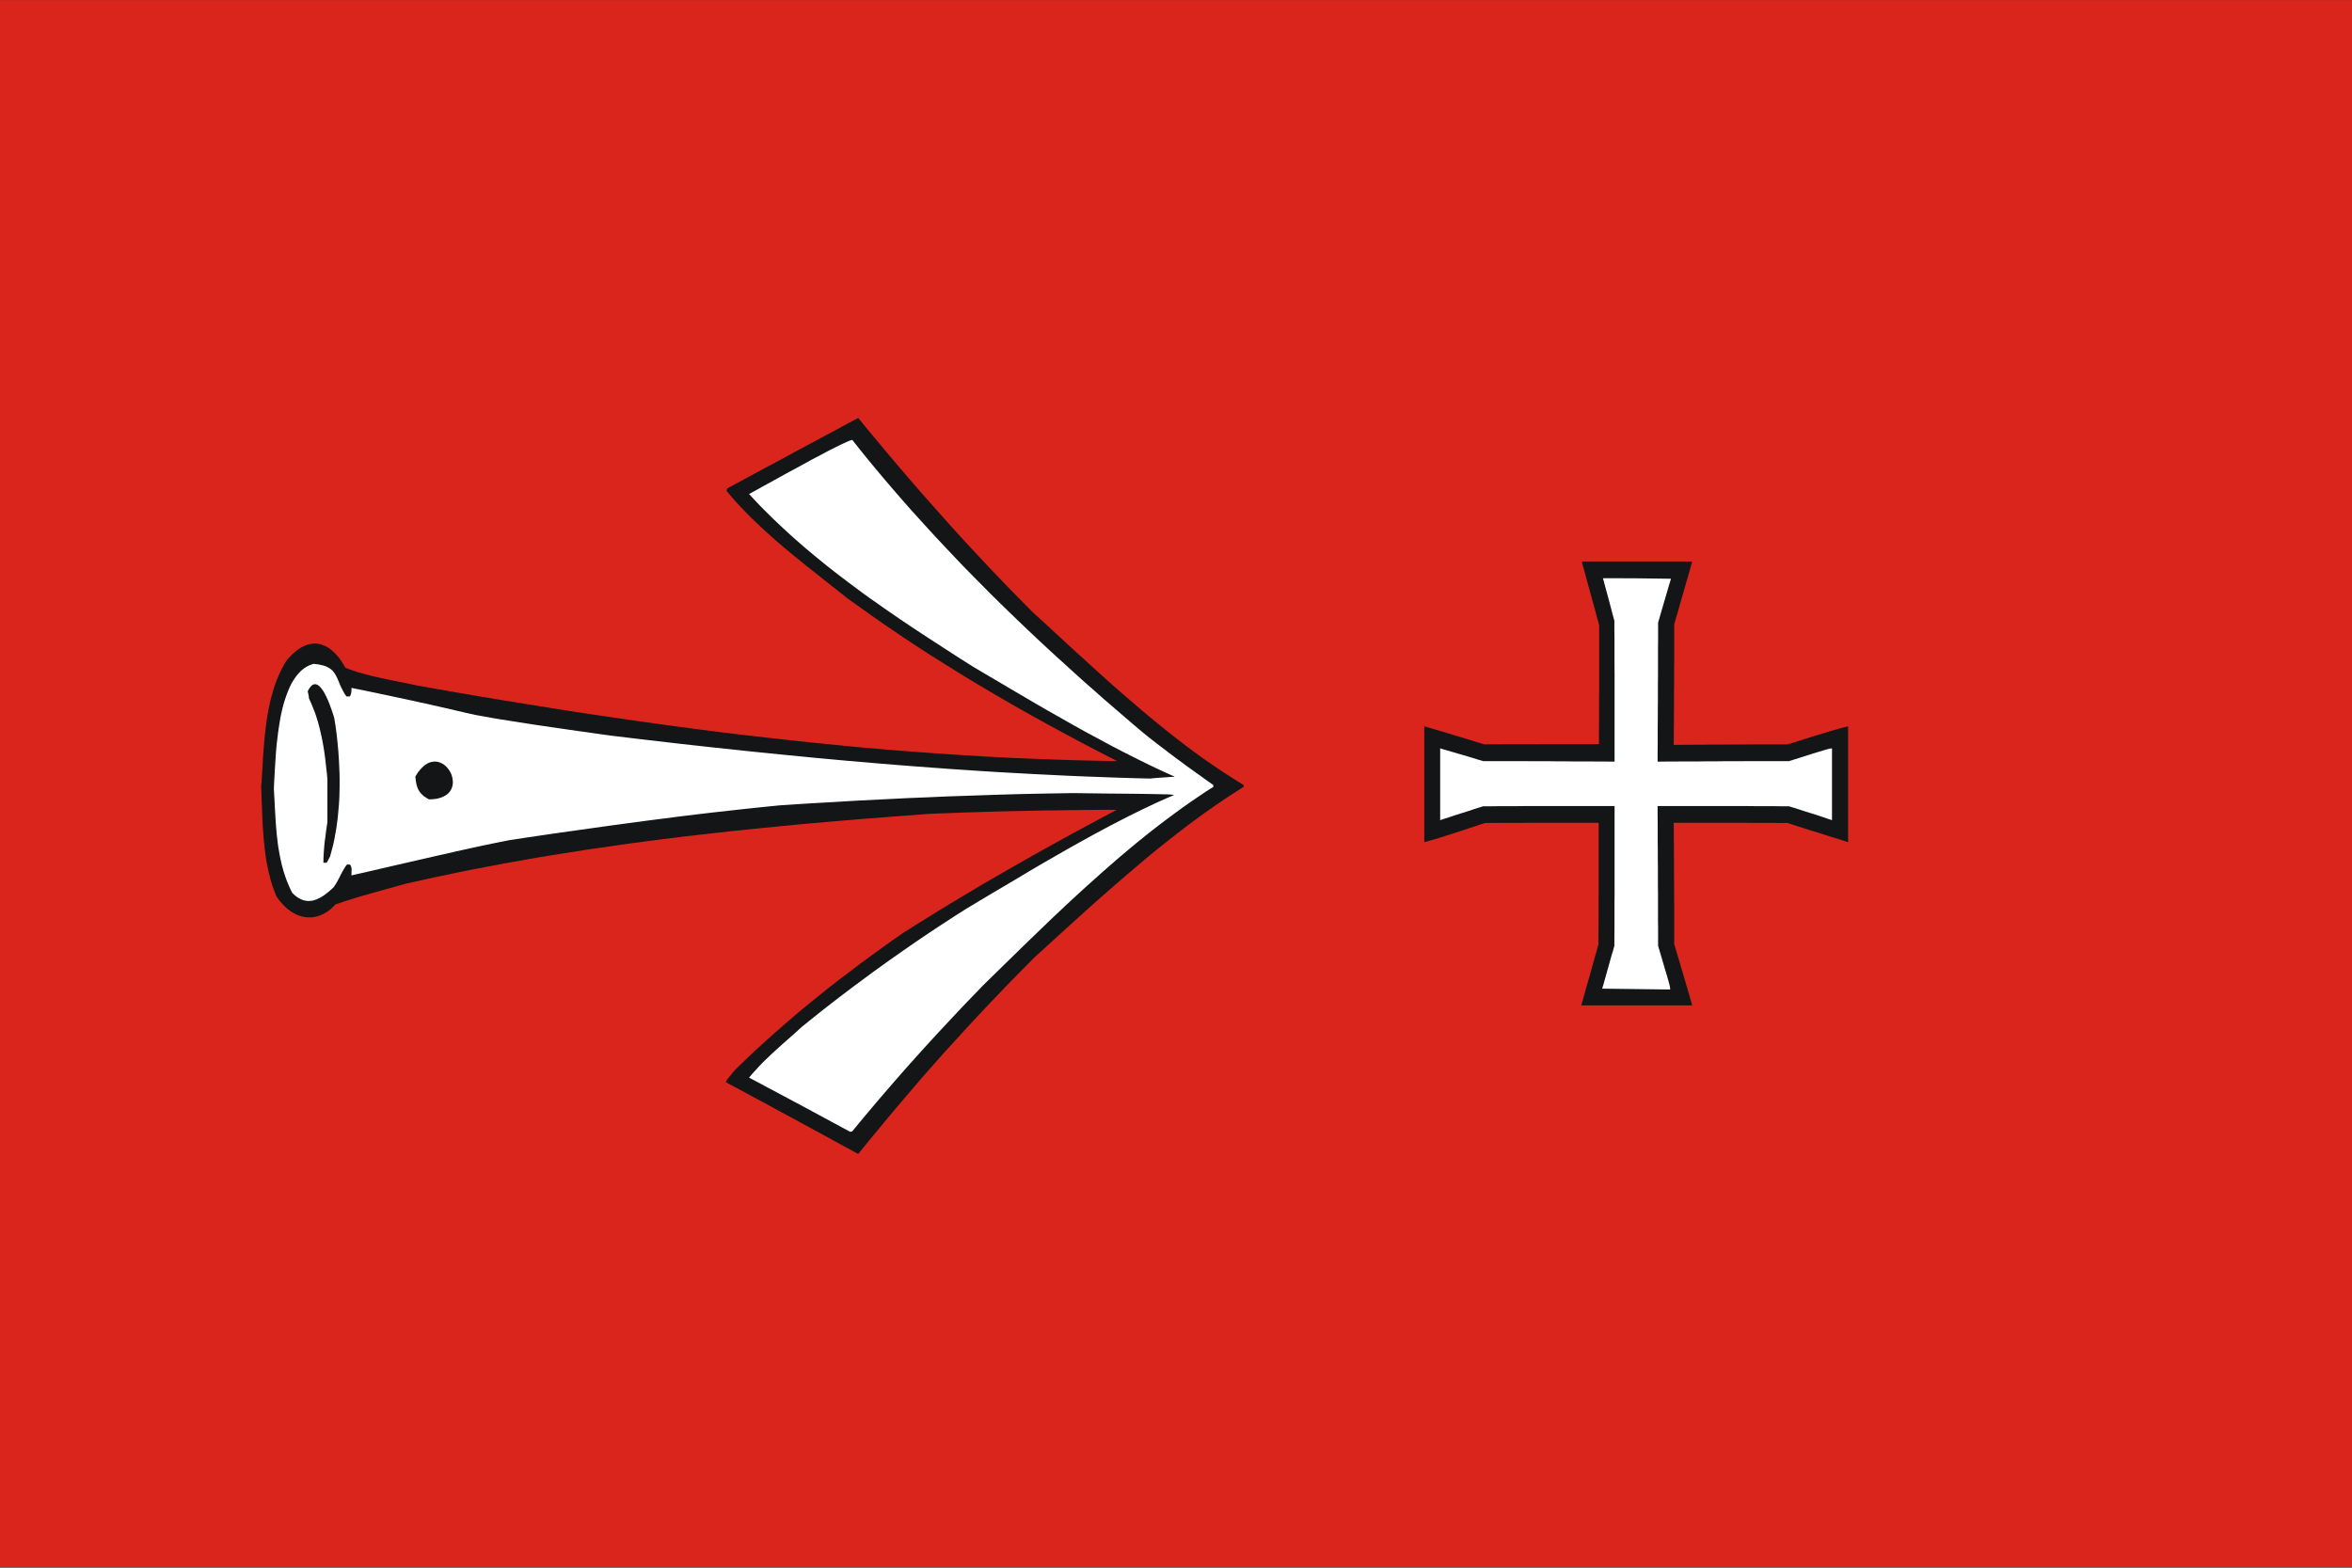
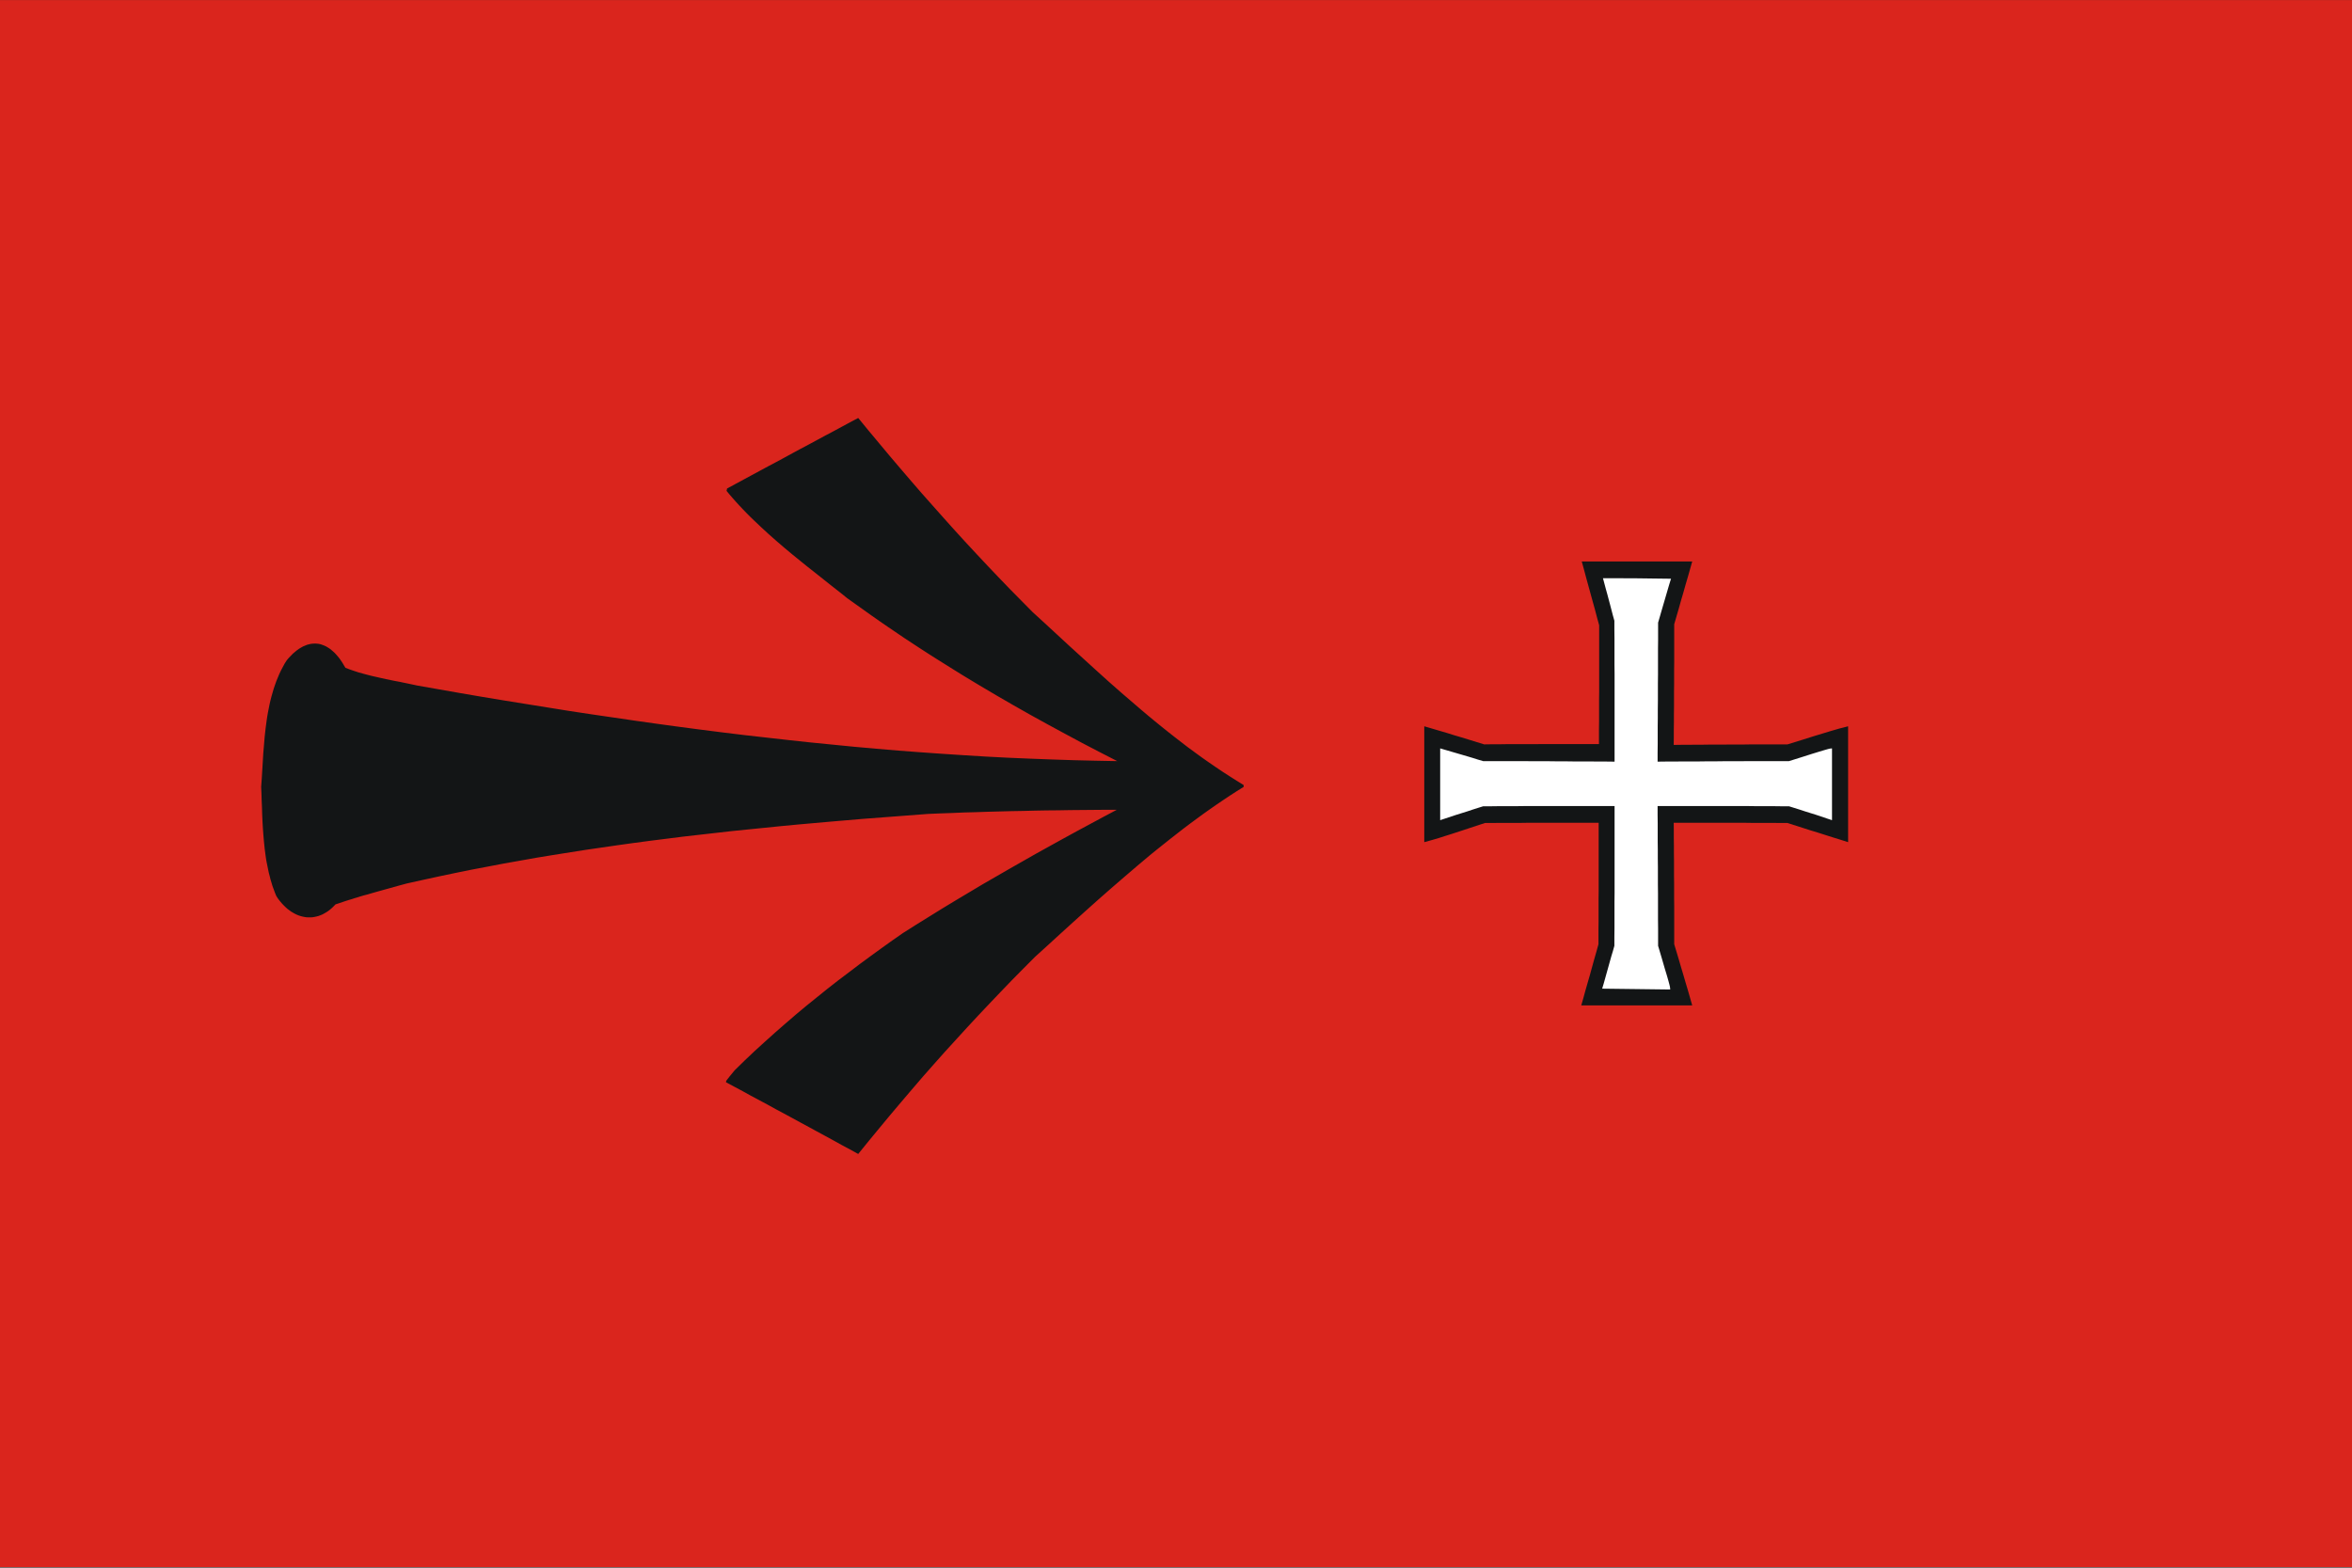
<svg xmlns="http://www.w3.org/2000/svg" version="1.0" width="900" height="600" id="svg2408">
  <rect width="100%" height="100%" fill="#333333" stroke="none" />
  <g transform="matrix(0,1.001,-1,0,670,50)" id="g2448">
    <g id="g2476">
      <rect width="900" height="599.152" x="-670" y="-49.929" transform="matrix(0,-1,1,0,0,0)" id="rect2462" style="fill:#da251d;fill-opacity:1;stroke:none;stroke-width:12;stroke-linecap:square;stroke-miterlimit:4;stroke-dasharray:none;stroke-opacity:1" />
      <g transform="matrix(1.03,0,0,1,-11.674,0)" id="g2470">
        <path d="M 251.883,569.835 L 248.782,569.644 L 245.681,569.452 L 242.58,569.261 L 239.479,568.993 L 236.377,568.725 L 233.314,568.38 L 230.252,567.959 L 228.758,567.729 L 227.265,567.461 L 225.772,567.155 L 224.279,566.849 L 222.824,566.504 L 221.369,566.121 L 219.953,565.7 L 218.536,565.279 L 217.12,564.781 L 215.741,564.283 L 214.401,563.709 L 213.061,563.135 L 211.721,562.484 L 210.458,561.795 L 209.156,561.067 L 207.931,560.263 L 207.05,559.497 L 206.246,558.693 L 205.481,557.928 L 204.83,557.124 L 204.217,556.358 L 203.681,555.592 L 203.222,554.788 L 202.801,554.022 L 202.494,553.257 L 202.188,552.491 L 201.997,551.725 L 201.843,550.998 L 201.767,550.232 L 201.729,549.504 L 201.767,548.777 L 201.843,548.049 L 201.997,547.322 L 202.226,546.633 L 202.494,545.905 L 202.801,545.216 L 203.183,544.565 L 203.605,543.876 L 204.102,543.225 L 204.638,542.574 L 205.213,541.923 L 205.863,541.311 L 206.553,540.698 L 207.28,540.086 L 208.084,539.511 L 208.926,538.937 L 209.807,538.401 L 210.726,537.827 L 211.338,536.18 L 211.913,534.457 L 212.449,532.773 L 212.908,531.05 L 213.368,529.288 L 213.789,527.565 L 214.172,525.804 L 214.554,524.081 L 214.937,522.32 L 215.282,520.597 L 215.626,518.836 L 215.933,517.113 L 216.277,515.428 L 216.622,513.705 L 216.966,512.021 L 217.311,510.374 L 218.728,502.066 L 220.144,493.757 L 221.522,485.449 L 222.862,477.102 L 224.164,468.756 L 225.466,460.409 L 226.768,452.062 L 227.993,443.716 L 229.18,435.331 L 230.366,426.984 L 231.515,418.599 L 232.625,410.214 L 233.697,401.829 L 234.731,393.444 L 235.726,385.021 L 236.645,376.636 L 237.564,368.251 L 238.445,359.827 L 239.249,351.442 L 240.053,343.057 L 240.78,334.634 L 241.469,326.249 L 242.082,317.864 L 242.656,309.479 L 243.192,301.056 L 243.69,292.671 L 244.111,284.286 L 244.456,275.939 L 244.762,267.554 L 245.03,259.169 L 245.221,250.822 L 245.375,242.476 L 242.044,249.176 L 238.675,255.838 L 235.229,262.462 L 231.745,269.086 L 228.222,275.671 L 224.624,282.218 L 220.948,288.765 L 217.234,295.236 L 215.358,298.452 L 213.444,301.707 L 211.53,304.885 L 209.577,308.101 L 207.625,311.317 L 205.672,314.495 L 203.681,317.673 L 201.69,320.812 L 199.661,323.99 L 197.594,327.13 L 195.526,330.269 L 193.459,333.371 L 191.353,336.472 L 189.209,339.573 L 187.065,342.674 L 184.921,345.776 L 182.624,348.724 L 180.365,351.71 L 178.03,354.735 L 175.694,357.76 L 173.359,360.823 L 170.985,363.848 L 168.573,366.911 L 166.123,369.935 L 163.634,372.922 L 161.107,375.87 L 158.542,378.741 L 155.939,381.575 L 154.637,382.953 L 153.297,384.331 L 151.957,385.671 L 150.617,386.973 L 149.239,388.275 L 147.86,389.539 L 146.482,390.764 L 145.065,391.989 L 144.644,391.874 L 144.185,391.798 L 142.539,388.658 L 140.892,385.518 L 139.246,382.379 L 137.6,379.239 L 135.953,376.1 L 134.345,372.96 L 132.699,369.82 L 131.053,366.719 L 129.406,363.579 L 127.798,360.44 L 126.152,357.3 L 124.506,354.161 L 122.898,351.021 L 121.252,347.882 L 119.605,344.742 L 117.997,341.602 L 122.706,337.62 L 127.377,333.6 L 132.048,329.58 L 136.681,325.522 L 141.275,321.463 L 145.869,317.366 L 150.387,313.231 L 154.905,309.096 L 159.423,304.923 L 163.864,300.749 L 168.305,296.5 L 172.708,292.25 L 177.072,287.961 L 181.437,283.635 L 185.725,279.27 L 190.051,274.867 L 194.263,270.119 L 198.513,265.372 L 202.839,260.547 L 207.127,255.685 L 211.453,250.784 L 215.78,245.845 L 220.029,240.868 L 224.241,235.814 L 226.346,233.287 L 228.414,230.76 L 230.443,228.233 L 232.472,225.667 L 234.463,223.102 L 236.454,220.499 L 238.407,217.895 L 240.321,215.33 L 242.197,212.688 L 244.035,210.084 L 245.834,207.442 L 247.595,204.801 L 249.318,202.159 L 251.003,199.479 L 252.649,196.799 L 254.257,194.118 L 254.563,194.118 L 254.946,194.118 L 256.516,196.722 L 258.124,199.287 L 259.808,201.891 L 261.493,204.456 L 263.254,207.06 L 265.015,209.625 L 266.815,212.152 L 268.652,214.717 L 270.528,217.282 L 272.443,219.809 L 274.357,222.336 L 276.31,224.863 L 278.262,227.39 L 280.253,229.917 L 282.282,232.406 L 284.311,234.895 L 288.446,239.872 L 292.619,244.85 L 296.793,249.75 L 301.042,254.651 L 305.292,259.514 L 309.542,264.338 L 313.792,269.124 L 318.003,273.91 L 322.329,278.351 L 326.656,282.754 L 331.058,287.119 L 335.461,291.446 L 339.903,295.772 L 344.344,300.022 L 348.861,304.272 L 353.379,308.522 L 357.974,312.733 L 362.568,316.907 L 367.239,321.042 L 371.948,325.177 L 376.695,329.312 L 381.481,333.409 L 386.305,337.506 L 391.206,341.602 L 389.521,344.742 L 387.875,347.92 L 386.19,351.059 L 384.506,354.237 L 382.859,357.377 L 381.175,360.555 L 379.528,363.694 L 377.844,366.872 L 376.198,370.012 L 374.551,373.19 L 372.867,376.329 L 371.22,379.507 L 369.574,382.685 L 367.89,385.825 L 366.243,389.002 L 364.597,392.18 L 364.406,392.18 L 364.214,392.142 L 363.946,392.027 L 363.602,391.759 L 362.415,390.802 L 360.156,388.888 L 356.557,385.097 L 353.035,381.268 L 349.589,377.363 L 346.181,373.458 L 342.812,369.476 L 339.481,365.494 L 336.227,361.474 L 333.049,357.415 L 329.872,353.357 L 326.77,349.26 L 323.746,345.125 L 320.721,341.028 L 317.773,336.893 L 314.864,332.758 L 311.992,328.623 L 309.197,324.488 L 306.096,319.434 L 303.033,314.342 L 299.97,309.249 L 296.984,304.157 L 294.036,299.065 L 291.088,293.973 L 288.217,288.842 L 285.345,283.711 L 282.512,278.581 L 279.679,273.45 L 276.922,268.32 L 274.166,263.189 L 271.447,258.059 L 268.767,252.928 L 266.087,247.798 L 263.446,242.667 L 263.446,247.147 L 263.484,251.626 L 263.522,256.106 L 263.56,260.547 L 263.637,265.027 L 263.675,269.507 L 263.752,273.986 L 263.867,278.504 L 263.943,282.984 L 264.058,287.502 L 264.173,292.02 L 264.326,296.576 L 264.441,301.132 L 264.632,305.689 L 264.786,310.283 L 264.977,314.916 L 265.896,327.359 L 266.815,339.841 L 267.848,352.323 L 268.92,364.805 L 269.495,371.046 L 270.107,377.286 L 270.72,383.566 L 271.332,389.807 L 272.022,396.047 L 272.711,402.327 L 273.4,408.567 L 274.166,414.808 L 274.931,421.088 L 275.735,427.328 L 276.578,433.569 L 277.458,439.81 L 278.339,446.051 L 279.296,452.292 L 280.253,458.533 L 281.248,464.774 L 282.32,470.976 L 283.392,477.217 L 284.541,483.42 L 285.69,489.661 L 286.915,495.863 L 288.178,502.066 L 289.48,508.23 L 290.82,514.433 L 291.701,517.802 L 292.505,520.75 L 293.194,523.316 L 293.806,525.575 L 294.342,527.527 L 294.84,529.25 L 295.223,530.782 L 295.606,532.122 L 295.989,533.347 L 296.295,534.457 L 296.639,535.529 L 296.946,536.601 L 297.29,537.712 L 297.673,538.899 L 298.094,540.162 L 298.554,541.617 L 299.243,542.306 L 299.894,542.995 L 300.506,543.723 L 301.042,544.45 L 301.502,545.178 L 301.923,545.944 L 302.306,546.671 L 302.612,547.437 L 302.88,548.203 L 303.071,548.968 L 303.225,549.734 L 303.339,550.462 L 303.378,551.227 L 303.378,551.993 L 303.339,552.759 L 303.225,553.525 L 303.071,554.29 L 302.88,555.018 L 302.65,555.745 L 302.344,556.511 L 301.999,557.238 L 301.617,557.928 L 301.195,558.655 L 300.698,559.344 L 300.2,560.033 L 299.626,560.684 L 299.013,561.335 L 298.362,561.986 L 297.673,562.599 L 296.946,563.211 L 296.18,563.786 L 295.338,564.322 L 294.151,564.819 L 292.926,565.279 L 291.739,565.738 L 290.475,566.121 L 289.25,566.504 L 288.025,566.81 L 286.762,567.155 L 285.498,567.423 L 284.235,567.691 L 282.971,567.959 L 281.708,568.189 L 280.406,568.38 L 277.841,568.725 L 275.276,568.993 L 272.711,569.222 L 270.146,569.414 L 267.58,569.567 L 265.015,569.682 L 262.45,569.758 L 259.923,569.873 L 257.396,569.95 L 254.946,570.065 L 251.883,569.835 z" id="path2414" style="fill:#131516;fill-opacity:1;fill-rule:evenodd;stroke:none" />
-         <path d="M 253.108,565.087 L 250.313,564.934 L 247.212,564.743 L 243.843,564.513 L 242.12,564.398 L 240.321,564.245 L 238.521,564.054 L 236.684,563.824 L 234.846,563.594 L 233.008,563.326 L 231.17,563.02 L 229.333,562.714 L 227.572,562.331 L 225.772,561.91 L 224.049,561.45 L 222.403,560.914 L 220.795,560.34 L 219.225,559.727 L 217.77,559.076 L 216.354,558.349 L 215.09,557.545 L 213.865,556.664 L 212.793,555.745 L 211.798,554.75 L 210.956,553.678 L 210.266,552.567 L 209.692,551.342 L 209.271,550.04 L 209.347,549.121 L 209.462,548.279 L 209.615,547.513 L 209.769,546.786 L 209.922,546.135 L 210.113,545.522 L 210.343,544.986 L 210.573,544.489 L 210.841,544.029 L 211.109,543.608 L 211.415,543.187 L 211.721,542.842 L 212.066,542.536 L 212.41,542.23 L 212.793,541.962 L 213.176,541.694 L 214.018,541.234 L 214.899,540.813 L 215.856,540.392 L 216.852,539.971 L 217.924,539.473 L 219.034,538.899 L 219.608,538.592 L 220.182,538.248 L 220.757,537.865 L 221.369,537.444 L 221.369,537.099 L 221.369,536.755 L 221.369,536.41 L 221.369,536.104 L 220.795,535.836 L 220.259,535.682 L 219.8,535.568 L 219.417,535.529 L 218.728,535.491 L 218.192,535.529 L 219.034,531.203 L 219.8,527.412 L 220.489,524.043 L 221.101,521.018 L 221.676,518.3 L 222.173,515.811 L 222.671,513.476 L 223.13,511.255 L 223.628,509.034 L 224.088,506.737 L 224.624,504.363 L 225.198,501.76 L 225.81,498.926 L 226.538,495.748 L 227.342,492.188 L 228.222,488.129 L 228.797,484.836 L 229.371,481.544 L 229.907,478.251 L 230.405,474.958 L 230.902,471.704 L 231.4,468.449 L 231.898,465.157 L 232.357,461.902 L 232.817,458.648 L 233.276,455.393 L 233.736,452.139 L 234.195,448.884 L 234.616,445.63 L 235.076,442.375 L 235.535,439.159 L 235.956,435.905 L 237.449,423.002 L 238.904,410.099 L 240.283,397.234 L 241.623,384.331 L 242.886,371.428 L 244.111,358.564 L 245.26,345.661 L 246.332,332.796 L 246.829,326.364 L 247.327,319.893 L 247.787,313.461 L 248.246,307.029 L 248.667,300.596 L 249.088,294.164 L 249.471,287.732 L 249.816,281.299 L 250.16,274.867 L 250.467,268.435 L 250.773,262.002 L 251.041,255.57 L 251.271,249.176 L 251.5,242.744 L 251.692,236.311 L 251.845,229.879 L 251.73,228.692 L 251.615,227.505 L 251.539,226.357 L 251.462,225.17 L 251.385,223.983 L 251.309,222.834 L 251.232,221.685 L 251.156,220.499 L 250.084,222.949 L 249.012,225.361 L 247.901,227.811 L 246.791,230.224 L 244.456,235.086 L 242.082,239.949 L 239.632,244.811 L 237.105,249.635 L 234.578,254.498 L 231.974,259.322 L 229.333,264.108 L 226.691,268.932 L 224.011,273.718 L 221.293,278.466 L 218.613,283.214 L 215.894,287.923 L 213.214,292.632 L 210.534,297.304 L 207.089,302.932 L 203.566,308.56 L 200.006,314.227 L 196.369,319.932 L 192.693,325.598 L 188.903,331.265 L 186.989,334.06 L 185.074,336.893 L 183.122,339.688 L 181.131,342.445 L 179.14,345.201 L 177.111,347.958 L 175.082,350.677 L 173.014,353.395 L 170.947,356.037 L 168.803,358.717 L 166.697,361.321 L 164.515,363.924 L 162.332,366.489 L 160.112,369.016 L 157.853,371.505 L 155.594,373.955 L 153.297,376.368 L 150.961,378.78 L 148.626,381.077 L 146.214,383.374 L 145.601,382.187 L 144.644,380.388 L 143.419,378.129 L 142.003,375.449 L 140.395,372.462 L 138.672,369.246 L 136.911,365.877 L 135.111,362.469 L 133.312,359.1 L 131.665,355.845 L 130.096,352.821 L 128.756,350.064 L 127.645,347.728 L 126.803,345.814 L 126.497,345.087 L 126.305,344.512 L 126.19,344.091 L 126.19,343.823 L 129.942,340.76 L 133.656,337.659 L 137.332,334.519 L 141.007,331.341 L 144.644,328.125 L 148.281,324.871 L 151.88,321.616 L 155.441,318.285 L 159.001,314.954 L 162.524,311.623 L 166.046,308.216 L 169.53,304.808 L 173.014,301.4 L 176.46,297.916 L 179.867,294.432 L 183.275,290.948 L 186.644,287.425 L 190.013,283.865 L 193.344,280.304 L 196.675,276.705 L 199.967,273.106 L 203.222,269.507 L 206.476,265.869 L 209.692,262.194 L 212.908,258.556 L 216.124,254.881 L 219.264,251.167 L 222.441,247.491 L 225.542,243.777 L 228.644,240.064 L 231.745,236.35 L 234.808,232.597 L 236.109,230.951 L 237.373,229.305 L 238.636,227.62 L 239.9,225.935 L 241.125,224.251 L 242.388,222.566 L 243.613,220.881 L 244.839,219.197 L 246.025,217.512 L 247.251,215.827 L 248.437,214.105 L 249.624,212.42 L 250.773,210.735 L 251.96,209.051 L 253.108,207.404 L 254.257,205.72 L 254.563,205.72 L 254.946,205.72 L 256.745,208.668 L 258.66,211.578 L 260.574,214.487 L 262.565,217.397 L 264.594,220.269 L 266.662,223.14 L 268.767,226.012 L 270.911,228.884 L 273.094,231.717 L 275.314,234.55 L 277.573,237.383 L 279.87,240.178 L 282.167,242.973 L 284.541,245.768 L 286.877,248.525 L 289.289,251.282 L 291.662,254.039 L 294.113,256.795 L 296.525,259.514 L 298.975,262.232 L 303.914,267.631 L 308.891,272.953 L 313.83,278.236 L 318.807,283.482 L 323.746,288.689 L 328.608,293.819 L 331.824,296.997 L 335.002,300.175 L 338.256,303.353 L 341.511,306.493 L 344.803,309.67 L 348.134,312.848 L 351.465,315.988 L 354.834,319.128 L 358.241,322.267 L 361.687,325.407 L 365.133,328.508 L 368.617,331.609 L 372.139,334.711 L 375.7,337.812 L 379.26,340.875 L 382.859,343.938 L 382.898,344.283 L 382.974,344.704 L 381.711,347.116 L 380.447,349.528 L 379.184,351.94 L 377.92,354.352 L 376.657,356.764 L 375.394,359.176 L 374.13,361.589 L 372.867,364.001 L 371.642,366.413 L 370.378,368.825 L 369.115,371.275 L 367.851,373.687 L 366.626,376.1 L 365.363,378.512 L 364.099,380.962 L 362.874,383.374 L 361.496,382.187 L 360.194,380.962 L 358.892,379.737 L 357.629,378.512 L 356.404,377.248 L 355.217,375.946 L 354.03,374.683 L 352.881,373.381 L 350.623,370.816 L 348.402,368.212 L 346.22,365.685 L 343.999,363.158 L 340.975,359.291 L 337.95,355.386 L 335.002,351.481 L 332.092,347.575 L 329.221,343.67 L 326.388,339.726 L 323.593,335.821 L 320.836,331.877 L 318.118,327.934 L 315.438,323.99 L 312.796,320.046 L 310.193,316.103 L 307.627,312.159 L 305.139,308.216 L 302.65,304.272 L 300.2,300.29 L 297.367,295.427 L 294.534,290.527 L 291.701,285.588 L 288.867,280.648 L 285.996,275.709 L 283.163,270.732 L 280.368,265.716 L 277.611,260.739 L 274.893,255.723 L 272.213,250.708 L 269.61,245.692 L 267.083,240.676 L 265.858,238.187 L 264.632,235.66 L 263.446,233.172 L 262.297,230.683 L 261.148,228.194 L 260.038,225.667 L 258.966,223.179 L 257.932,220.69 L 257.894,221.149 L 257.817,221.571 L 257.779,222.068 L 257.741,222.681 L 257.703,223.447 L 257.703,224.442 L 257.664,225.744 L 257.626,227.352 L 257.588,229.381 L 257.549,231.87 L 257.511,234.856 L 257.473,238.417 L 257.435,242.629 L 257.396,247.491 L 257.32,253.081 L 257.243,259.475 L 257.358,266.405 L 257.473,273.336 L 257.626,280.304 L 257.817,287.234 L 258.047,294.241 L 258.277,301.209 L 258.507,308.216 L 258.813,315.222 L 259.081,322.229 L 259.425,329.274 L 259.77,336.319 L 260.115,343.364 L 260.536,350.447 L 260.919,357.53 L 261.34,364.613 L 261.799,371.696 L 262.412,378.052 L 263.063,384.446 L 263.752,390.84 L 264.441,397.234 L 265.168,403.628 L 265.934,410.061 L 266.738,416.493 L 267.542,422.925 L 268.384,429.396 L 269.227,435.867 L 270.107,442.337 L 270.988,448.808 L 271.868,455.278 L 272.787,461.787 L 273.706,468.258 L 274.663,474.767 L 275.123,477.179 L 275.544,479.361 L 275.927,481.352 L 276.348,483.343 L 276.731,485.373 L 277.19,487.517 L 277.688,489.852 L 278.262,492.532 L 278.913,495.595 L 279.717,499.118 L 280.598,503.253 L 281.67,508.039 L 282.895,513.552 L 284.311,519.908 L 285.958,527.221 L 287.795,535.529 L 286.379,535.491 L 285.422,535.453 L 285.039,535.529 L 284.656,535.606 L 284.273,535.759 L 283.852,535.989 L 283.775,536.295 L 283.775,536.601 L 283.737,536.869 L 283.737,537.176 L 284.082,537.482 L 284.464,537.788 L 284.886,538.056 L 285.345,538.363 L 286.379,538.975 L 287.527,539.588 L 288.714,540.2 L 289.901,540.851 L 291.05,541.54 L 292.16,542.306 L 292.964,543.187 L 293.73,544.067 L 294.419,544.986 L 295.108,545.905 L 295.721,546.862 L 296.218,547.82 L 296.448,548.317 L 296.678,548.777 L 296.831,549.275 L 296.984,549.772 L 297.137,550.27 L 297.214,550.806 L 297.252,551.304 L 297.29,551.802 L 297.29,552.338 L 297.214,552.835 L 297.137,553.371 L 297.022,553.869 L 296.831,554.405 L 296.601,554.941 L 296.333,555.477 L 296.027,556.013 L 295.682,556.549 L 295.261,557.085 L 294.802,557.621 L 294.304,558.157 L 293.194,558.732 L 292.083,559.268 L 290.935,559.765 L 289.786,560.263 L 288.638,560.684 L 287.451,561.105 L 286.264,561.488 L 285.077,561.833 L 283.852,562.178 L 282.665,562.446 L 281.402,562.752 L 280.176,562.982 L 278.951,563.211 L 277.688,563.441 L 276.463,563.632 L 275.199,563.786 L 272.672,564.092 L 270.146,564.322 L 267.657,564.513 L 265.168,564.666 L 262.68,564.819 L 260.268,564.934 L 257.856,565.087 L 255.52,565.202 L 253.108,565.087 z" id="path2416" style="fill:#ffffff;fill-opacity:1;fill-rule:evenodd;stroke:none" />
        <path d="M 218.689,551.84 L 218.077,551.419 L 217.579,550.998 L 217.234,550.615 L 216.966,550.193 L 216.852,549.772 L 216.813,549.351 L 216.89,548.968 L 217.043,548.547 L 217.311,548.126 L 217.617,547.743 L 218,547.36 L 218.46,546.977 L 218.957,546.594 L 219.493,546.212 L 220.106,545.867 L 220.718,545.522 L 221.369,545.178 L 222.02,544.872 L 222.709,544.527 L 224.088,543.953 L 225.428,543.455 L 226.653,542.995 L 227.763,542.613 L 228.682,542.306 L 229.294,542.115 L 232.242,541.617 L 235.305,541.196 L 238.445,540.851 L 241.623,540.545 L 244.877,540.315 L 248.169,540.162 L 249.854,540.086 L 251.5,540.047 L 253.185,540.047 L 254.869,540.047 L 256.516,540.086 L 258.2,540.124 L 259.885,540.2 L 261.57,540.315 L 263.216,540.468 L 264.9,540.622 L 266.547,540.775 L 268.193,541.004 L 269.839,541.234 L 271.447,541.502 L 273.055,541.808 L 274.663,542.115 L 276.233,542.459 L 277.803,542.881 L 279.334,543.302 L 280.866,543.723 L 281.363,544.029 L 281.938,544.335 L 282.512,544.642 L 283.086,544.986 L 283.086,545.293 L 283.086,545.599 L 283.086,545.905 L 283.086,546.25 L 281.095,546.212 L 279.104,546.097 L 277.19,545.944 L 275.276,545.752 L 273.4,545.484 L 271.562,545.254 L 269.763,544.986 L 268.002,544.718 L 265.972,544.718 L 263.982,544.718 L 261.991,544.718 L 260,544.718 L 258.009,544.718 L 256.018,544.718 L 254.027,544.718 L 252.036,544.718 L 250.007,544.91 L 248.055,545.14 L 246.064,545.369 L 244.149,545.599 L 242.197,545.867 L 240.321,546.173 L 238.407,546.518 L 236.531,546.901 L 234.693,547.322 L 232.855,547.781 L 231.017,548.279 L 229.218,548.853 L 227.418,549.466 L 225.657,550.193 L 223.896,550.921 L 222.135,551.763 L 221.446,551.84 L 220.757,551.955 L 220.106,552.108 L 219.455,552.261 L 218.689,551.84 z" id="path2418" style="fill:#131516;fill-opacity:1;fill-rule:evenodd;stroke:none" />
-         <path d="M 249.663,510.145 L 248.476,509.187 L 247.519,508.23 L 246.753,507.273 L 246.179,506.316 L 245.796,505.359 L 245.604,504.44 L 245.528,503.521 L 245.604,502.64 L 245.834,501.798 L 246.179,500.994 L 246.6,500.228 L 247.136,499.539 L 247.787,498.888 L 248.476,498.314 L 249.241,497.816 L 250.007,497.395 L 250.849,497.089 L 251.73,496.859 L 252.611,496.744 L 253.453,496.706 L 254.333,496.821 L 255.176,497.05 L 255.941,497.395 L 256.707,497.893 L 257.396,498.543 L 258.009,499.348 L 258.545,500.305 L 258.966,501.415 L 259.311,502.717 L 259.502,504.172 L 259.579,505.818 L 259.196,506.546 L 258.775,507.196 L 258.392,507.809 L 257.971,508.307 L 257.511,508.766 L 257.052,509.187 L 256.592,509.532 L 256.095,509.838 L 255.559,510.106 L 254.984,510.336 L 254.41,510.527 L 253.836,510.681 L 253.185,510.796 L 252.496,510.91 L 251.807,510.987 L 251.079,511.064 L 249.663,510.145 z" id="path2420" style="fill:#131516;fill-opacity:1;fill-rule:evenodd;stroke:none" />
      </g>
      <g transform="matrix(1.051,0,0,1,-17.832,-58.474)" id="g2464">
-         <path d="M 234.463,180.603 L 235.267,177.731 L 236.071,174.86 L 236.913,172.026 L 237.717,169.155 L 238.56,166.283 L 239.402,163.412 L 240.244,160.54 L 240.206,157.783 L 240.206,155.027 L 240.168,152.308 L 240.168,149.552 L 240.168,146.795 L 240.168,144.038 L 240.168,141.32 L 240.129,138.563 L 240.129,135.806 L 240.129,133.088 L 240.129,130.331 L 240.129,127.613 L 240.129,124.856 L 240.129,122.099 L 240.129,119.381 L 240.129,116.624 L 237.449,116.624 L 234.731,116.624 L 232.013,116.586 L 229.333,116.586 L 226.614,116.586 L 223.934,116.586 L 221.216,116.548 L 218.536,116.548 L 215.818,116.548 L 213.1,116.548 L 210.419,116.548 L 207.701,116.548 L 205.021,116.548 L 202.303,116.548 L 199.623,116.548 L 196.905,116.548 L 193.995,117.39 L 191.085,118.194 L 188.214,119.036 L 185.304,119.879 L 182.394,120.721 L 179.484,121.563 L 176.613,122.367 L 173.703,123.21 L 173.703,120.568 L 173.703,117.926 L 173.703,115.284 L 173.703,112.642 L 173.703,110 L 173.703,107.32 L 173.703,104.678 L 173.703,102.037 L 173.703,99.395 L 173.703,96.753 L 173.703,94.111 L 173.703,91.469 L 173.703,88.866 L 173.703,86.224 L 173.703,83.582 L 173.703,80.94 L 176.536,81.782 L 179.37,82.625 L 182.203,83.505 L 185.074,84.348 L 187.907,85.228 L 190.779,86.071 L 193.65,86.951 L 196.522,87.832 L 199.24,87.832 L 201.997,87.832 L 204.715,87.832 L 207.471,87.832 L 210.228,87.832 L 212.946,87.87 L 215.703,87.87 L 218.421,87.87 L 221.178,87.908 L 223.934,87.908 L 226.653,87.908 L 229.409,87.947 L 232.166,87.947 L 234.923,87.985 L 237.679,87.985 L 240.436,88.023 L 240.397,85.305 L 240.397,82.586 L 240.359,79.868 L 240.359,77.15 L 240.321,74.393 L 240.321,71.674 L 240.321,68.956 L 240.283,66.238 L 240.283,63.519 L 240.283,60.801 L 240.244,58.082 L 240.244,55.364 L 240.244,52.646 L 240.244,49.927 L 240.244,47.209 L 240.244,44.49 L 238.521,38.632 L 237.181,34.153 L 236.224,30.822 L 235.497,28.333 L 234.961,26.38 L 234.501,24.734 L 234.118,23.126 L 233.659,21.288 L 236.301,21.288 L 238.904,21.288 L 241.546,21.288 L 244.188,21.288 L 246.791,21.288 L 249.433,21.288 L 252.075,21.288 L 254.716,21.288 L 257.32,21.288 L 259.962,21.288 L 262.603,21.288 L 265.245,21.288 L 267.887,21.288 L 270.528,21.288 L 273.17,21.288 L 275.812,21.288 L 274.931,24.198 L 274.089,27.069 L 273.208,29.979 L 272.328,32.889 L 271.486,35.799 L 270.605,38.671 L 269.724,41.58 L 268.844,44.49 L 268.844,47.209 L 268.806,49.927 L 268.806,52.646 L 268.806,55.364 L 268.806,58.082 L 268.767,60.801 L 268.767,63.519 L 268.767,66.238 L 268.767,68.956 L 268.767,71.674 L 268.767,74.393 L 268.767,77.15 L 268.767,79.868 L 268.767,82.586 L 268.767,85.305 L 268.767,88.023 L 271.524,87.985 L 274.28,87.985 L 277.037,87.947 L 279.794,87.947 L 282.55,87.908 L 285.307,87.908 L 288.063,87.908 L 290.82,87.87 L 293.577,87.87 L 296.333,87.87 L 299.128,87.832 L 301.885,87.832 L 304.641,87.832 L 307.398,87.832 L 310.193,87.832 L 312.949,87.832 L 315.706,86.951 L 318.501,86.071 L 321.257,85.228 L 324.052,84.348 L 326.809,83.505 L 329.604,82.625 L 332.398,81.782 L 335.193,80.94 L 335.193,83.582 L 335.193,86.262 L 335.193,88.904 L 335.193,91.546 L 335.193,94.188 L 335.193,96.829 L 335.193,99.51 L 335.193,102.151 L 335.193,104.793 L 335.193,107.435 L 335.193,110.115 L 335.193,112.757 L 335.193,115.437 L 335.193,118.079 L 335.193,120.759 L 335.193,123.401 L 332.398,122.559 L 329.604,121.755 L 326.809,120.912 L 324.052,120.07 L 321.257,119.266 L 318.501,118.462 L 315.706,117.62 L 312.949,116.816 L 310.193,116.816 L 307.398,116.816 L 304.641,116.777 L 301.885,116.777 L 299.128,116.777 L 296.333,116.777 L 293.577,116.739 L 290.82,116.739 L 288.063,116.739 L 285.307,116.739 L 282.55,116.739 L 279.794,116.739 L 277.037,116.739 L 274.28,116.739 L 271.524,116.739 L 268.767,116.739 L 268.767,119.457 L 268.767,122.176 L 268.767,124.894 L 268.767,127.613 L 268.767,130.331 L 268.767,133.05 L 268.767,135.768 L 268.767,138.486 L 268.767,141.205 L 268.767,143.923 L 268.806,146.642 L 268.806,149.398 L 268.806,152.117 L 268.806,154.835 L 268.844,157.554 L 268.844,160.272 L 270.567,165.786 L 271.907,170.035 L 272.902,173.252 L 273.63,175.702 L 274.242,177.693 L 274.74,179.454 L 275.238,181.292 L 275.812,183.474 L 273.17,183.474 L 270.528,183.474 L 267.887,183.474 L 265.245,183.474 L 262.603,183.474 L 259.962,183.474 L 257.32,183.474 L 254.716,183.474 L 252.075,183.474 L 249.433,183.474 L 246.791,183.474 L 244.188,183.474 L 241.546,183.474 L 238.904,183.474 L 236.301,183.474 L 233.659,183.474 L 234.463,180.603 z" id="path2422" style="fill:#131516;fill-opacity:1;fill-rule:evenodd;stroke:none" />
+         <path d="M 234.463,180.603 L 235.267,177.731 L 236.071,174.86 L 236.913,172.026 L 237.717,169.155 L 238.56,166.283 L 239.402,163.412 L 240.244,160.54 L 240.206,157.783 L 240.206,155.027 L 240.168,152.308 L 240.168,149.552 L 240.168,146.795 L 240.168,144.038 L 240.168,141.32 L 240.129,138.563 L 240.129,135.806 L 240.129,133.088 L 240.129,130.331 L 240.129,127.613 L 240.129,124.856 L 240.129,122.099 L 240.129,119.381 L 240.129,116.624 L 237.449,116.624 L 234.731,116.624 L 232.013,116.586 L 229.333,116.586 L 226.614,116.586 L 223.934,116.586 L 221.216,116.548 L 218.536,116.548 L 215.818,116.548 L 213.1,116.548 L 210.419,116.548 L 207.701,116.548 L 205.021,116.548 L 202.303,116.548 L 199.623,116.548 L 196.905,116.548 L 193.995,117.39 L 191.085,118.194 L 188.214,119.036 L 185.304,119.879 L 182.394,120.721 L 179.484,121.563 L 176.613,122.367 L 173.703,123.21 L 173.703,120.568 L 173.703,117.926 L 173.703,115.284 L 173.703,112.642 L 173.703,110 L 173.703,107.32 L 173.703,104.678 L 173.703,102.037 L 173.703,99.395 L 173.703,96.753 L 173.703,94.111 L 173.703,91.469 L 173.703,88.866 L 173.703,86.224 L 173.703,83.582 L 173.703,80.94 L 176.536,81.782 L 179.37,82.625 L 182.203,83.505 L 185.074,84.348 L 187.907,85.228 L 190.779,86.071 L 193.65,86.951 L 196.522,87.832 L 199.24,87.832 L 201.997,87.832 L 204.715,87.832 L 207.471,87.832 L 210.228,87.832 L 212.946,87.87 L 215.703,87.87 L 218.421,87.87 L 221.178,87.908 L 223.934,87.908 L 226.653,87.908 L 229.409,87.947 L 232.166,87.947 L 234.923,87.985 L 237.679,87.985 L 240.436,88.023 L 240.397,85.305 L 240.397,82.586 L 240.359,79.868 L 240.359,77.15 L 240.321,74.393 L 240.321,71.674 L 240.321,68.956 L 240.283,66.238 L 240.283,63.519 L 240.283,60.801 L 240.244,58.082 L 240.244,55.364 L 240.244,52.646 L 240.244,49.927 L 240.244,47.209 L 240.244,44.49 L 238.521,38.632 L 237.181,34.153 L 236.224,30.822 L 235.497,28.333 L 234.961,26.38 L 234.501,24.734 L 234.118,23.126 L 233.659,21.288 L 236.301,21.288 L 238.904,21.288 L 241.546,21.288 L 244.188,21.288 L 246.791,21.288 L 249.433,21.288 L 252.075,21.288 L 254.716,21.288 L 257.32,21.288 L 259.962,21.288 L 262.603,21.288 L 265.245,21.288 L 267.887,21.288 L 270.528,21.288 L 273.17,21.288 L 275.812,21.288 L 274.931,24.198 L 274.089,27.069 L 273.208,29.979 L 272.328,32.889 L 271.486,35.799 L 270.605,38.671 L 269.724,41.58 L 268.844,44.49 L 268.844,47.209 L 268.806,49.927 L 268.806,52.646 L 268.806,55.364 L 268.806,58.082 L 268.767,60.801 L 268.767,63.519 L 268.767,66.238 L 268.767,68.956 L 268.767,71.674 L 268.767,74.393 L 268.767,77.15 L 268.767,79.868 L 268.767,82.586 L 268.767,85.305 L 268.767,88.023 L 271.524,87.985 L 274.28,87.985 L 277.037,87.947 L 279.794,87.947 L 282.55,87.908 L 285.307,87.908 L 288.063,87.908 L 290.82,87.87 L 293.577,87.87 L 296.333,87.87 L 299.128,87.832 L 301.885,87.832 L 304.641,87.832 L 307.398,87.832 L 310.193,87.832 L 312.949,87.832 L 315.706,86.951 L 318.501,86.071 L 321.257,85.228 L 324.052,84.348 L 326.809,83.505 L 329.604,82.625 L 332.398,81.782 L 335.193,80.94 L 335.193,83.582 L 335.193,86.262 L 335.193,88.904 L 335.193,91.546 L 335.193,94.188 L 335.193,96.829 L 335.193,99.51 L 335.193,102.151 L 335.193,104.793 L 335.193,107.435 L 335.193,110.115 L 335.193,112.757 L 335.193,115.437 L 335.193,118.079 L 335.193,123.401 L 332.398,122.559 L 329.604,121.755 L 326.809,120.912 L 324.052,120.07 L 321.257,119.266 L 318.501,118.462 L 315.706,117.62 L 312.949,116.816 L 310.193,116.816 L 307.398,116.816 L 304.641,116.777 L 301.885,116.777 L 299.128,116.777 L 296.333,116.777 L 293.577,116.739 L 290.82,116.739 L 288.063,116.739 L 285.307,116.739 L 282.55,116.739 L 279.794,116.739 L 277.037,116.739 L 274.28,116.739 L 271.524,116.739 L 268.767,116.739 L 268.767,119.457 L 268.767,122.176 L 268.767,124.894 L 268.767,127.613 L 268.767,130.331 L 268.767,133.05 L 268.767,135.768 L 268.767,138.486 L 268.767,141.205 L 268.767,143.923 L 268.806,146.642 L 268.806,149.398 L 268.806,152.117 L 268.806,154.835 L 268.844,157.554 L 268.844,160.272 L 270.567,165.786 L 271.907,170.035 L 272.902,173.252 L 273.63,175.702 L 274.242,177.693 L 274.74,179.454 L 275.238,181.292 L 275.812,183.474 L 273.17,183.474 L 270.528,183.474 L 267.887,183.474 L 265.245,183.474 L 262.603,183.474 L 259.962,183.474 L 257.32,183.474 L 254.716,183.474 L 252.075,183.474 L 249.433,183.474 L 246.791,183.474 L 244.188,183.474 L 241.546,183.474 L 238.904,183.474 L 236.301,183.474 L 233.659,183.474 L 234.463,180.603 z" id="path2422" style="fill:#131516;fill-opacity:1;fill-rule:evenodd;stroke:none" />
        <path d="M 242.273,175.319 L 242.848,173.252 L 243.422,171.184 L 243.996,169.117 L 244.571,167.049 L 245.145,165.02 L 245.757,162.991 L 246.332,160.923 L 246.332,157.783 L 246.332,154.644 L 246.332,151.466 L 246.332,148.326 L 246.332,145.187 L 246.37,142.047 L 246.37,138.908 L 246.37,135.768 L 246.408,132.628 L 246.408,129.489 L 246.447,126.349 L 246.447,123.21 L 246.447,120.07 L 246.485,116.93 L 246.485,113.791 L 246.523,110.651 L 243.307,110.651 L 240.091,110.651 L 236.875,110.651 L 233.697,110.651 L 230.481,110.651 L 227.265,110.651 L 224.049,110.651 L 220.833,110.651 L 217.656,110.651 L 214.44,110.651 L 211.224,110.69 L 208.046,110.69 L 204.83,110.69 L 201.652,110.69 L 198.436,110.728 L 195.258,110.728 L 193.306,111.302 L 191.353,111.838 L 189.401,112.374 L 187.486,112.91 L 185.572,113.446 L 183.619,114.021 L 181.705,114.557 L 179.791,115.093 L 179.791,111.838 L 179.791,108.584 L 179.829,105.291 L 179.829,102.037 L 179.867,98.782 L 179.906,95.566 L 179.944,92.312 L 179.982,89.057 L 181.973,89.708 L 183.964,90.321 L 185.955,90.933 L 187.946,91.546 L 189.937,92.158 L 191.927,92.771 L 193.957,93.384 L 195.947,93.996 L 199.087,93.996 L 202.265,93.996 L 205.404,94.034 L 208.543,94.034 L 211.721,94.034 L 214.861,94.034 L 218.038,94.073 L 221.178,94.073 L 224.356,94.073 L 227.495,94.111 L 230.673,94.111 L 233.85,94.149 L 236.99,94.149 L 240.168,94.149 L 243.345,94.188 L 246.523,94.188 L 246.485,91.048 L 246.485,87.908 L 246.447,84.731 L 246.447,81.591 L 246.447,78.451 L 246.408,75.312 L 246.408,72.172 L 246.37,69.033 L 246.37,65.893 L 246.37,62.753 L 246.332,59.614 L 246.332,56.474 L 246.332,53.335 L 246.332,50.195 L 246.332,47.056 L 246.332,43.916 L 244.839,38.9 L 243.69,35.11 L 242.886,32.353 L 242.35,30.477 L 242.005,29.213 L 241.814,28.448 L 241.737,27.912 L 241.699,27.452 L 244.953,27.452 L 248.208,27.452 L 251.462,27.452 L 254.755,27.452 L 258.009,27.452 L 261.263,27.452 L 264.518,27.452 L 267.81,27.452 L 267.159,29.52 L 266.508,31.549 L 265.858,33.578 L 265.245,35.646 L 264.632,37.713 L 263.982,39.781 L 263.369,41.848 L 262.756,43.916 L 262.756,47.056 L 262.718,50.195 L 262.718,53.335 L 262.718,56.474 L 262.68,59.614 L 262.68,62.753 L 262.68,65.893 L 262.68,69.033 L 262.68,72.172 L 262.68,75.312 L 262.68,78.451 L 262.68,81.591 L 262.68,84.731 L 262.68,87.908 L 262.68,91.048 L 262.68,94.188 L 265.858,94.188 L 268.997,94.149 L 272.175,94.149 L 275.352,94.149 L 278.53,94.111 L 281.708,94.111 L 284.886,94.073 L 288.063,94.073 L 291.241,94.073 L 294.419,94.034 L 297.597,94.034 L 300.774,94.034 L 303.952,94.034 L 307.168,93.996 L 310.346,93.996 L 313.524,93.996 L 318.309,92.503 L 321.946,91.393 L 324.588,90.55 L 326.388,90.014 L 327.613,89.67 L 328.378,89.478 L 328.914,89.402 L 329.412,89.363 L 329.374,92.618 L 329.336,95.834 L 329.297,99.088 L 329.259,102.343 L 329.221,105.597 L 329.182,108.852 L 329.144,112.106 L 329.106,115.399 L 327.153,114.786 L 325.201,114.212 L 323.248,113.638 L 321.296,113.063 L 319.343,112.489 L 317.39,111.915 L 315.476,111.302 L 313.524,110.728 L 310.346,110.728 L 307.168,110.69 L 303.952,110.69 L 300.774,110.69 L 297.597,110.69 L 294.419,110.651 L 291.241,110.651 L 288.063,110.651 L 284.886,110.651 L 281.708,110.651 L 278.53,110.651 L 275.352,110.651 L 272.175,110.651 L 268.997,110.651 L 265.858,110.651 L 262.68,110.651 L 262.68,113.791 L 262.68,116.93 L 262.68,120.07 L 262.68,123.21 L 262.68,126.349 L 262.68,129.489 L 262.68,132.628 L 262.68,135.768 L 262.68,138.908 L 262.68,142.047 L 262.68,145.187 L 262.718,148.326 L 262.718,151.466 L 262.718,154.644 L 262.756,157.783 L 262.756,160.923 L 263.369,162.991 L 263.982,165.02 L 264.632,167.049 L 265.245,169.117 L 265.858,171.184 L 266.508,173.252 L 267.159,175.319 L 267.81,177.387 L 264.518,177.387 L 261.263,177.387 L 258.009,177.387 L 254.755,177.387 L 251.462,177.387 L 248.208,177.387 L 244.953,177.387 L 241.699,177.387 L 242.273,175.319 z" id="path2424" style="fill:#ffffff;fill-opacity:1;fill-rule:evenodd;stroke:none" />
      </g>
    </g>
  </g>
  <defs id="defs2427" />
</svg>